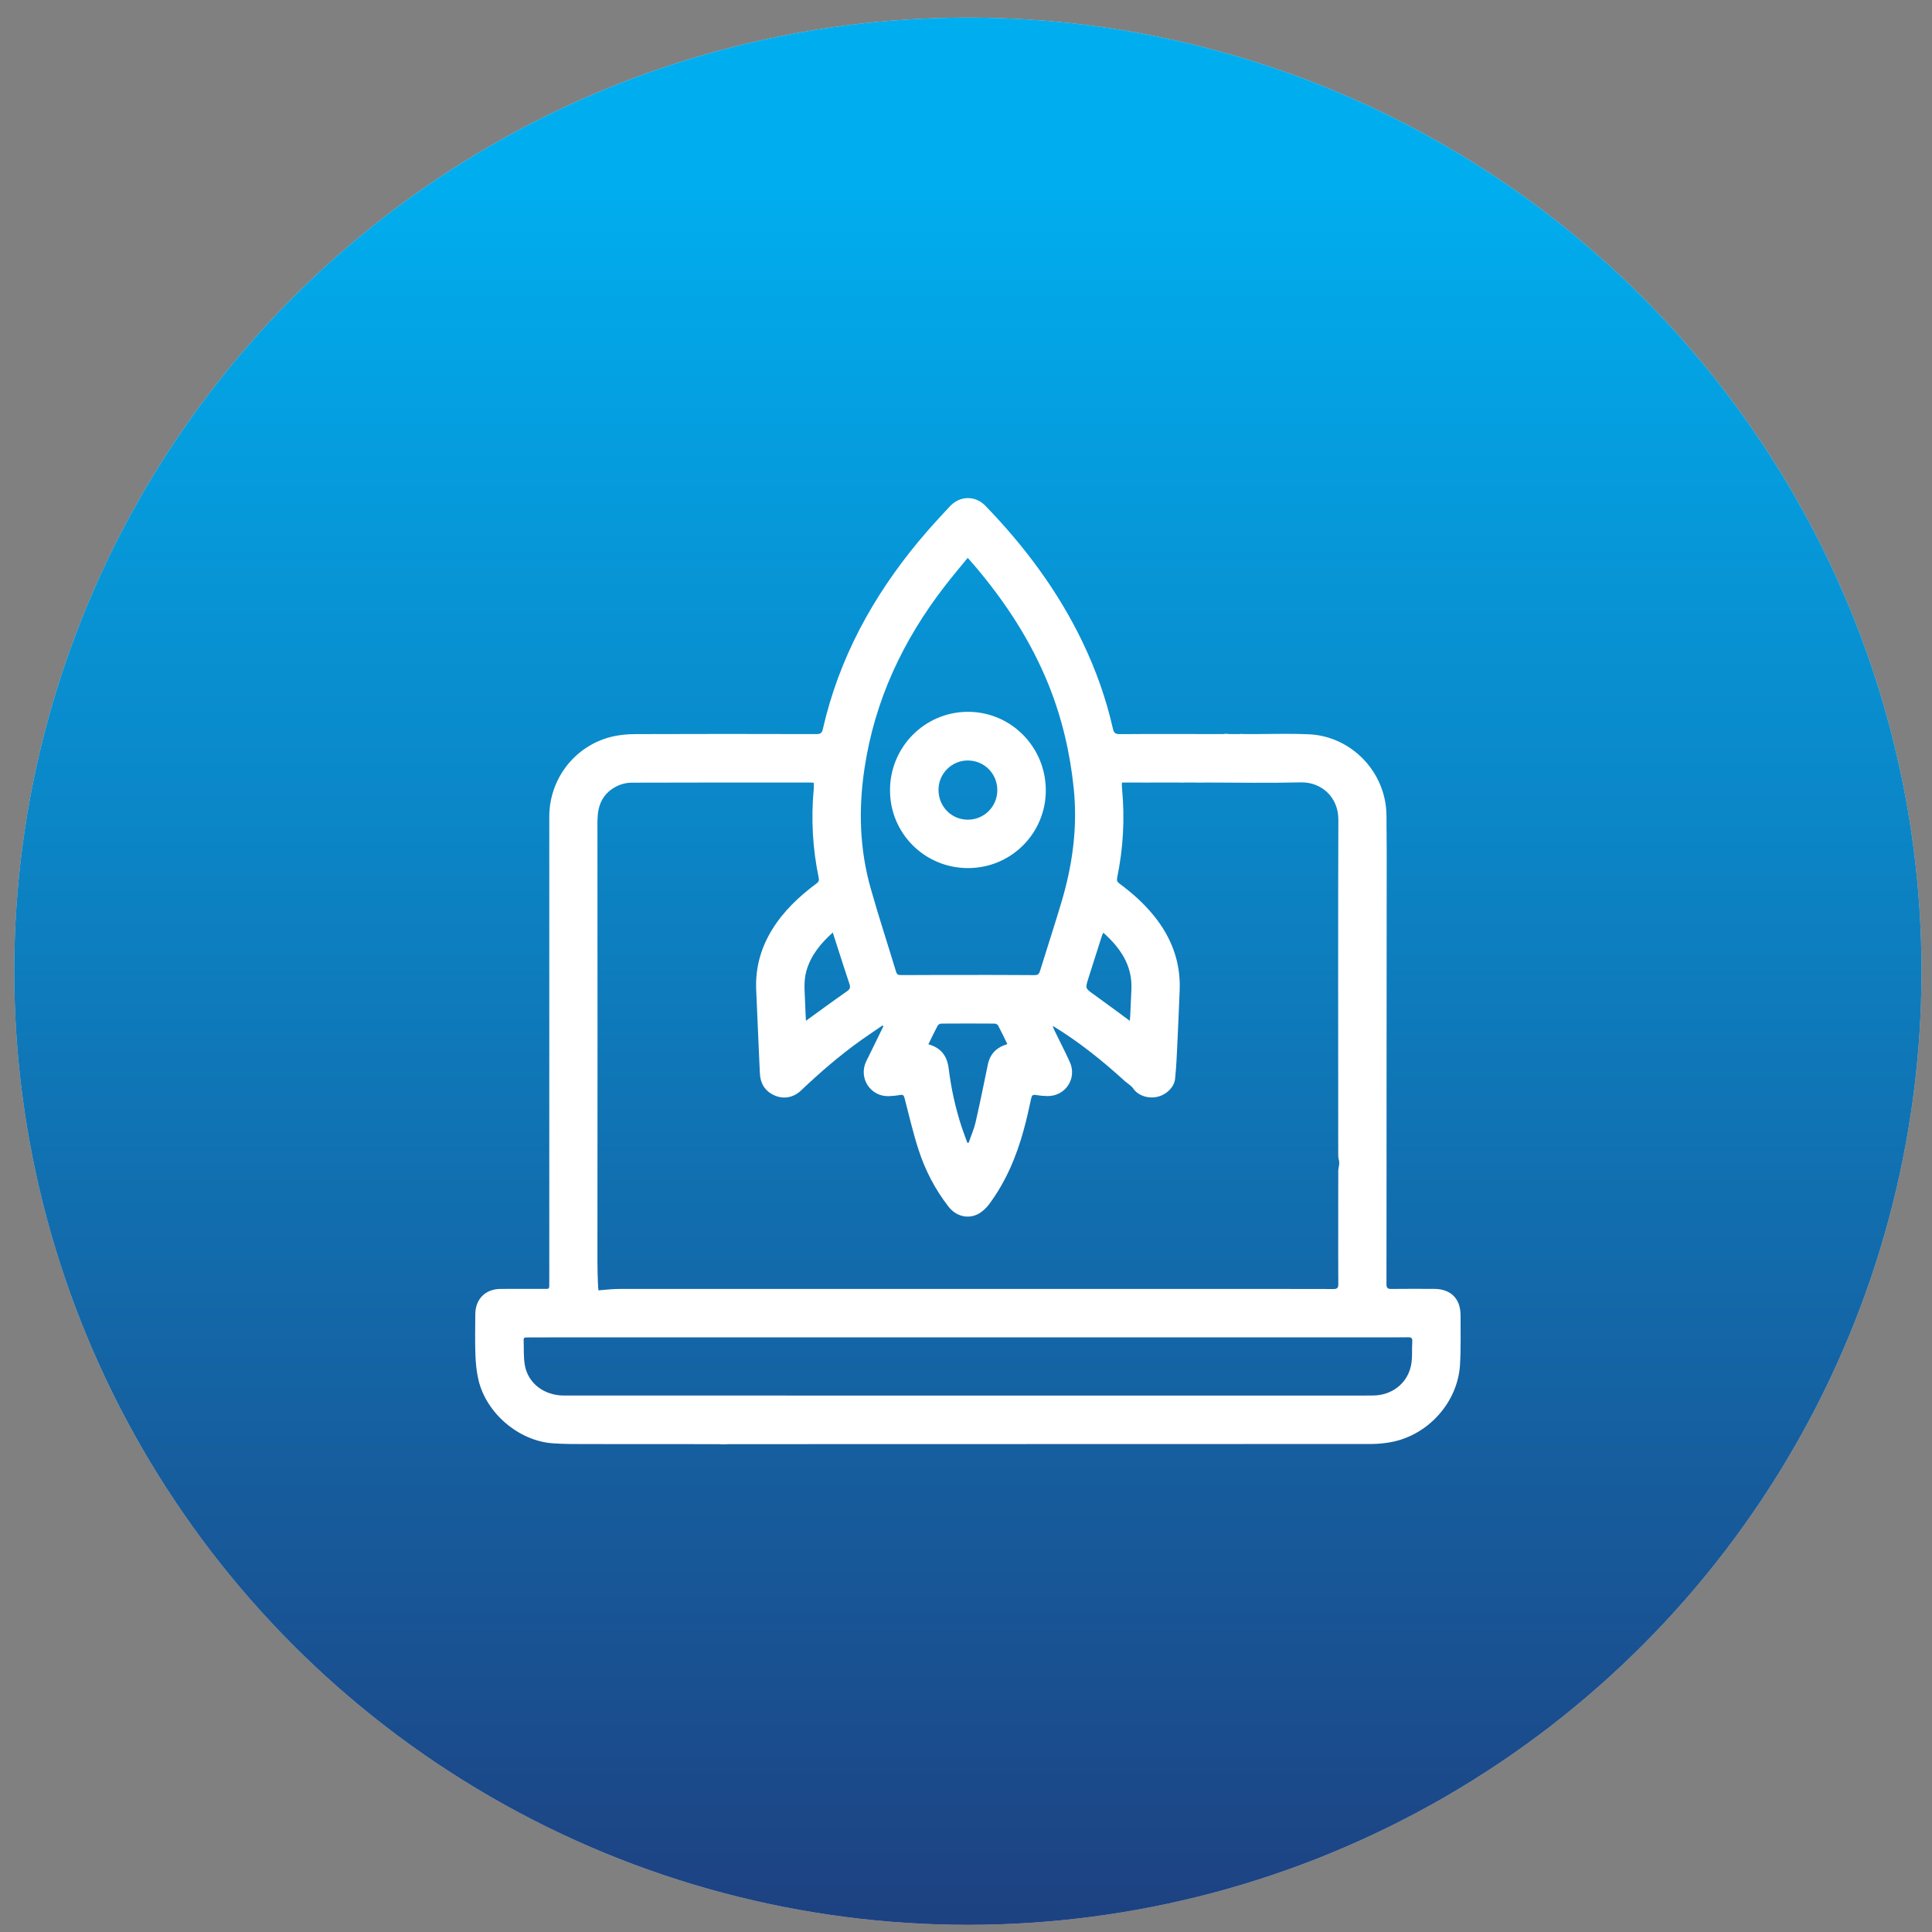
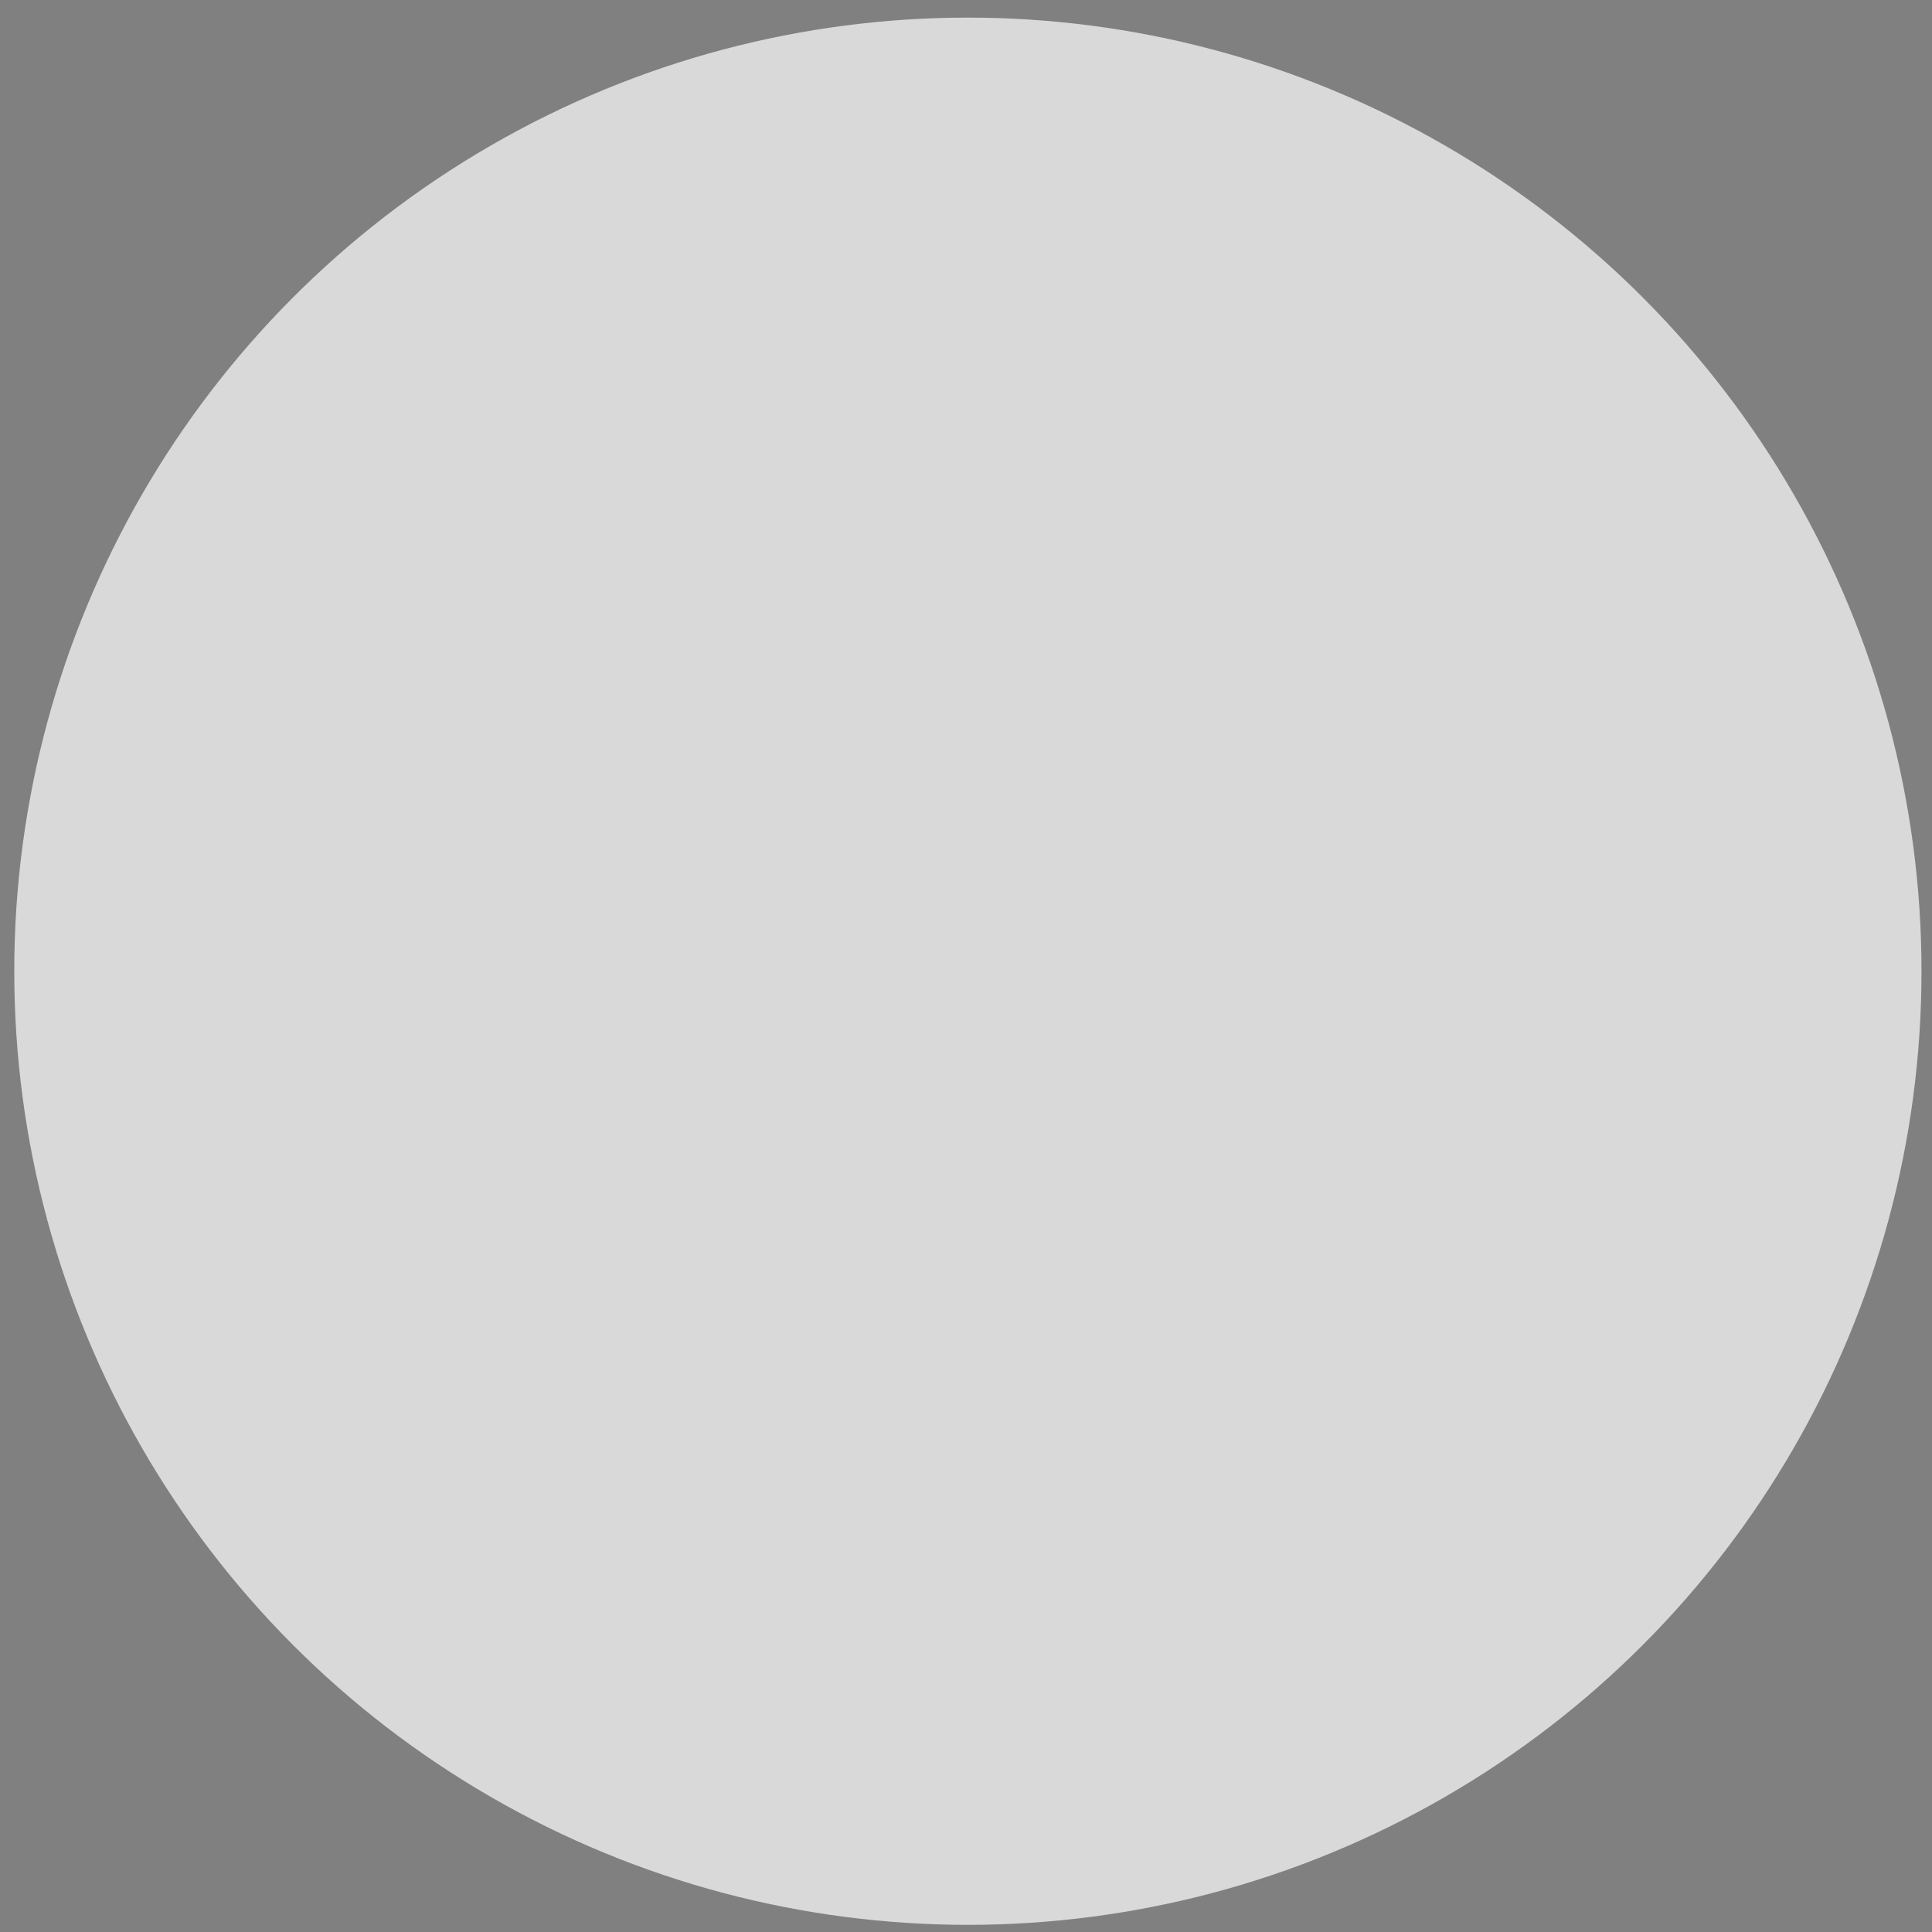
<svg xmlns="http://www.w3.org/2000/svg" width="78" height="78" viewBox="0 0 78 78" fill="none">
  <rect x="0" y="0" width="78" height="78" fill="#808080" stroke="none" />
  <circle cx="39.076" cy="39.211" r="38.5" fill="#D9D9D9" />
-   <circle cx="39.076" cy="39.211" r="38.5" fill="url(#paint0_linear_1077_178)" />
-   <path d="M58.966 53.103C58.968 52.434 58.574 52.038 57.906 52.036C57.33 52.034 56.754 52.03 56.178 52.038C56.022 52.041 55.975 51.998 55.975 51.839C55.98 49.151 55.978 46.463 55.979 43.775C55.981 40.653 55.985 37.532 55.985 34.409C55.985 34.289 55.977 33.31 55.976 32.941C55.972 31.19 54.574 29.717 52.829 29.644C52.165 29.617 51.499 29.629 50.834 29.635H50.193C50.143 29.627 50.095 29.627 50.046 29.635H49.606C49.54 29.621 49.471 29.621 49.405 29.635H48.778C48.778 29.635 48.775 29.635 48.773 29.635C47.992 29.633 47.211 29.632 46.429 29.634H46.04V29.636C45.759 29.637 45.478 29.636 45.197 29.638C45.021 29.64 44.967 29.579 44.931 29.419C44.659 28.214 44.248 27.056 43.714 25.941C42.724 23.873 41.371 22.061 39.783 20.42C39.374 19.998 38.756 20.008 38.353 20.439C37.926 20.896 37.499 21.358 37.099 21.841C35.235 24.082 33.869 26.582 33.218 29.445C33.183 29.598 33.119 29.637 32.965 29.637C30.52 29.631 28.073 29.628 25.627 29.638C25.295 29.64 24.952 29.675 24.631 29.76C23.177 30.146 22.179 31.464 22.176 32.966C22.175 33.582 22.176 34.198 22.176 34.813C22.176 38.312 22.176 41.81 22.176 45.308C22.176 47.46 22.176 49.612 22.176 51.764C22.176 52.082 22.191 52.033 21.898 52.035C21.333 52.037 20.768 52.031 20.204 52.037C19.592 52.042 19.191 52.451 19.189 53.063C19.187 53.612 19.173 54.16 19.194 54.707C19.207 55.052 19.242 55.403 19.323 55.738C19.648 57.068 20.945 58.167 22.303 58.269C22.757 58.303 23.214 58.3 23.67 58.301C24.897 58.304 26.124 58.303 27.352 58.303L29.023 58.304C29.16 58.317 29.293 58.314 29.424 58.304H30.158C30.167 58.304 30.177 58.304 30.187 58.304C38.576 58.302 46.963 58.303 55.352 58.298C55.641 58.298 55.934 58.268 56.217 58.211C57.69 57.909 58.851 56.597 58.944 55.106C58.985 54.44 58.964 53.772 58.967 53.103H58.966ZM43.939 39.501C44.121 38.931 44.301 38.362 44.484 37.792C44.497 37.751 44.518 37.711 44.544 37.655C45.229 38.269 45.713 38.963 45.679 39.919C45.666 40.278 45.648 40.636 45.631 40.995C45.627 41.061 45.621 41.128 45.614 41.214C45.113 40.846 44.639 40.493 44.159 40.148C43.814 39.901 43.811 39.906 43.94 39.5L43.939 39.501ZM34.903 31.015C35.317 28.267 36.456 25.847 38.142 23.665C38.437 23.283 38.749 22.913 39.069 22.521C39.185 22.654 39.282 22.762 39.377 22.874C40.604 24.323 41.632 25.898 42.342 27.667C42.878 29.004 43.201 30.391 43.349 31.825C43.512 33.403 43.299 34.932 42.849 36.438C42.572 37.367 42.27 38.286 41.984 39.212C41.947 39.332 41.891 39.369 41.768 39.368C41.015 39.361 40.262 39.364 39.51 39.359C39.488 39.359 39.469 39.359 39.451 39.362H39.14C39.106 39.355 39.064 39.362 39.029 39.362H38.997C38.123 39.362 37.249 39.362 36.375 39.367C36.27 39.367 36.212 39.346 36.178 39.235C35.838 38.112 35.471 36.995 35.152 35.866C34.701 34.272 34.656 32.654 34.903 31.016L34.903 31.015ZM40.142 41.324C40.194 41.324 40.272 41.356 40.294 41.397C40.425 41.642 40.543 41.894 40.67 42.153C40.573 42.191 40.485 42.217 40.406 42.259C40.116 42.413 39.948 42.654 39.882 42.978C39.722 43.759 39.563 44.541 39.385 45.318C39.32 45.597 39.2 45.863 39.107 46.135C39.089 46.135 39.072 46.135 39.054 46.136C38.977 45.921 38.893 45.708 38.822 45.491C38.57 44.725 38.4 43.939 38.301 43.14C38.24 42.642 37.999 42.302 37.481 42.161C37.612 41.894 37.728 41.647 37.857 41.406C37.88 41.364 37.953 41.326 38.005 41.325C38.717 41.32 39.43 41.32 40.143 41.325L40.142 41.324ZM33.621 37.648C33.707 37.916 33.786 38.162 33.866 38.41C34.009 38.849 34.148 39.288 34.295 39.725C34.338 39.855 34.325 39.93 34.2 40.017C33.649 40.4 33.109 40.799 32.538 41.212C32.528 41.001 32.513 40.804 32.51 40.607C32.501 40.141 32.425 39.676 32.553 39.212C32.728 38.577 33.124 38.097 33.621 37.649V37.648ZM24.125 33.102C24.125 32.478 24.36 32.002 24.927 31.729C25.097 31.648 25.299 31.6 25.486 31.599C27.898 31.59 30.31 31.593 32.723 31.593C32.762 31.593 32.801 31.598 32.855 31.602C32.855 31.685 32.861 31.763 32.854 31.84C32.74 33.053 32.806 34.256 33.055 35.449C33.078 35.562 33.038 35.613 32.958 35.673C32.267 36.188 31.646 36.77 31.186 37.509C30.721 38.256 30.493 39.067 30.529 39.948C30.575 41.072 30.629 42.195 30.677 43.318C30.694 43.73 30.871 44.04 31.25 44.216C31.624 44.39 32.032 44.32 32.342 44.024C33.108 43.296 33.905 42.608 34.765 41.994C35.05 41.791 35.343 41.598 35.632 41.4C35.643 41.41 35.654 41.42 35.666 41.43C35.542 41.683 35.42 41.936 35.297 42.188C35.189 42.408 35.078 42.627 34.972 42.847C34.646 43.526 35.147 44.288 35.898 44.254C36.046 44.247 36.195 44.234 36.34 44.207C36.461 44.184 36.493 44.23 36.521 44.34C36.699 45.029 36.861 45.724 37.078 46.401C37.349 47.241 37.752 48.022 38.298 48.721C38.596 49.102 39.076 49.229 39.49 49.012C39.66 48.923 39.814 48.775 39.931 48.621C40.604 47.717 41.035 46.697 41.33 45.617C41.447 45.194 41.541 44.764 41.634 44.336C41.659 44.221 41.702 44.188 41.818 44.208C41.969 44.234 42.124 44.248 42.277 44.251C43.009 44.269 43.496 43.539 43.19 42.873C42.993 42.442 42.776 42.022 42.569 41.597C42.542 41.542 42.518 41.487 42.505 41.418C43.563 42.063 44.522 42.832 45.432 43.666C45.432 43.666 45.666 43.832 45.736 43.925C45.918 44.209 46.304 44.361 46.693 44.288C47.06 44.22 47.404 43.911 47.441 43.556C47.493 43.069 47.511 42.578 47.535 42.088C47.57 41.387 47.597 40.686 47.626 39.984C47.674 38.828 47.286 37.825 46.561 36.941C46.164 36.457 45.7 36.045 45.198 35.675C45.108 35.609 45.08 35.55 45.103 35.434C45.346 34.259 45.414 33.072 45.303 31.876C45.297 31.814 45.294 31.751 45.291 31.689C45.29 31.666 45.294 31.643 45.299 31.594H45.754C45.931 31.594 46.108 31.59 46.285 31.596C46.344 31.597 46.404 31.598 46.461 31.593H47.628C47.695 31.602 47.765 31.597 47.836 31.593H48.275C48.368 31.604 48.505 31.592 48.758 31.593C50.012 31.598 51.267 31.616 52.522 31.587C53.34 31.569 54.037 32.174 54.033 33.096C54.019 37.086 54.027 41.075 54.027 45.065C54.027 45.602 54.025 46.138 54.029 46.675C54.029 46.769 54.07 46.862 54.07 46.956C54.07 47.059 54.03 47.162 54.03 47.267C54.026 48.066 54.028 48.865 54.028 49.663C54.028 50.388 54.025 51.113 54.031 51.838C54.032 51.989 53.998 52.042 53.833 52.041C51.854 52.035 49.875 52.037 47.896 52.037H47.31C47.31 52.037 47.31 52.038 47.31 52.038H44.938C38.303 52.038 31.669 52.037 25.034 52.038C24.792 52.038 24.55 52.057 24.306 52.082L24.162 52.095C24.126 51.806 24.12 51.012 24.12 50.894C24.124 44.964 24.125 39.034 24.12 33.104L24.125 33.102ZM57.017 54.157C56.996 54.486 57.032 54.827 56.963 55.145C56.804 55.87 56.183 56.335 55.432 56.341C54.844 56.346 54.257 56.343 53.67 56.343C46.087 56.343 38.503 56.343 30.92 56.342C28.203 56.342 25.486 56.343 22.77 56.342C21.976 56.342 21.323 55.856 21.19 55.122C21.13 54.79 21.155 54.44 21.141 54.099C21.136 53.997 21.199 53.996 21.275 53.996C21.788 53.996 22.301 53.992 22.815 53.992C26.031 53.992 29.246 53.992 32.462 53.992C34.668 53.992 36.875 53.992 39.082 53.992C44.601 53.992 50.12 53.992 55.64 53.992C56.044 53.992 56.45 53.997 56.854 53.989C56.984 53.987 57.025 54.03 57.017 54.156L57.017 54.157Z" fill="white" />
-   <path d="M39.081 35.047C40.822 35.047 42.223 33.645 42.222 31.907C42.221 30.157 40.817 28.739 39.082 28.738C37.337 28.738 35.928 30.157 35.932 31.913C35.935 33.652 37.337 35.047 39.081 35.047ZM39.082 30.703C39.745 30.709 40.267 31.239 40.264 31.907C40.262 32.569 39.726 33.099 39.064 33.093C38.404 33.088 37.886 32.553 37.89 31.881C37.893 31.228 38.431 30.696 39.081 30.702L39.082 30.703Z" fill="white" />
  <defs>
    <linearGradient id="paint0_linear_1077_178" x1="39.069" y1="7.068" x2="39.069" y2="97.889" gradientUnits="userSpaceOnUse">
      <stop stop-color="#00AEEF" />
      <stop offset="1" stop-color="#262262" />
    </linearGradient>
  </defs>
</svg>